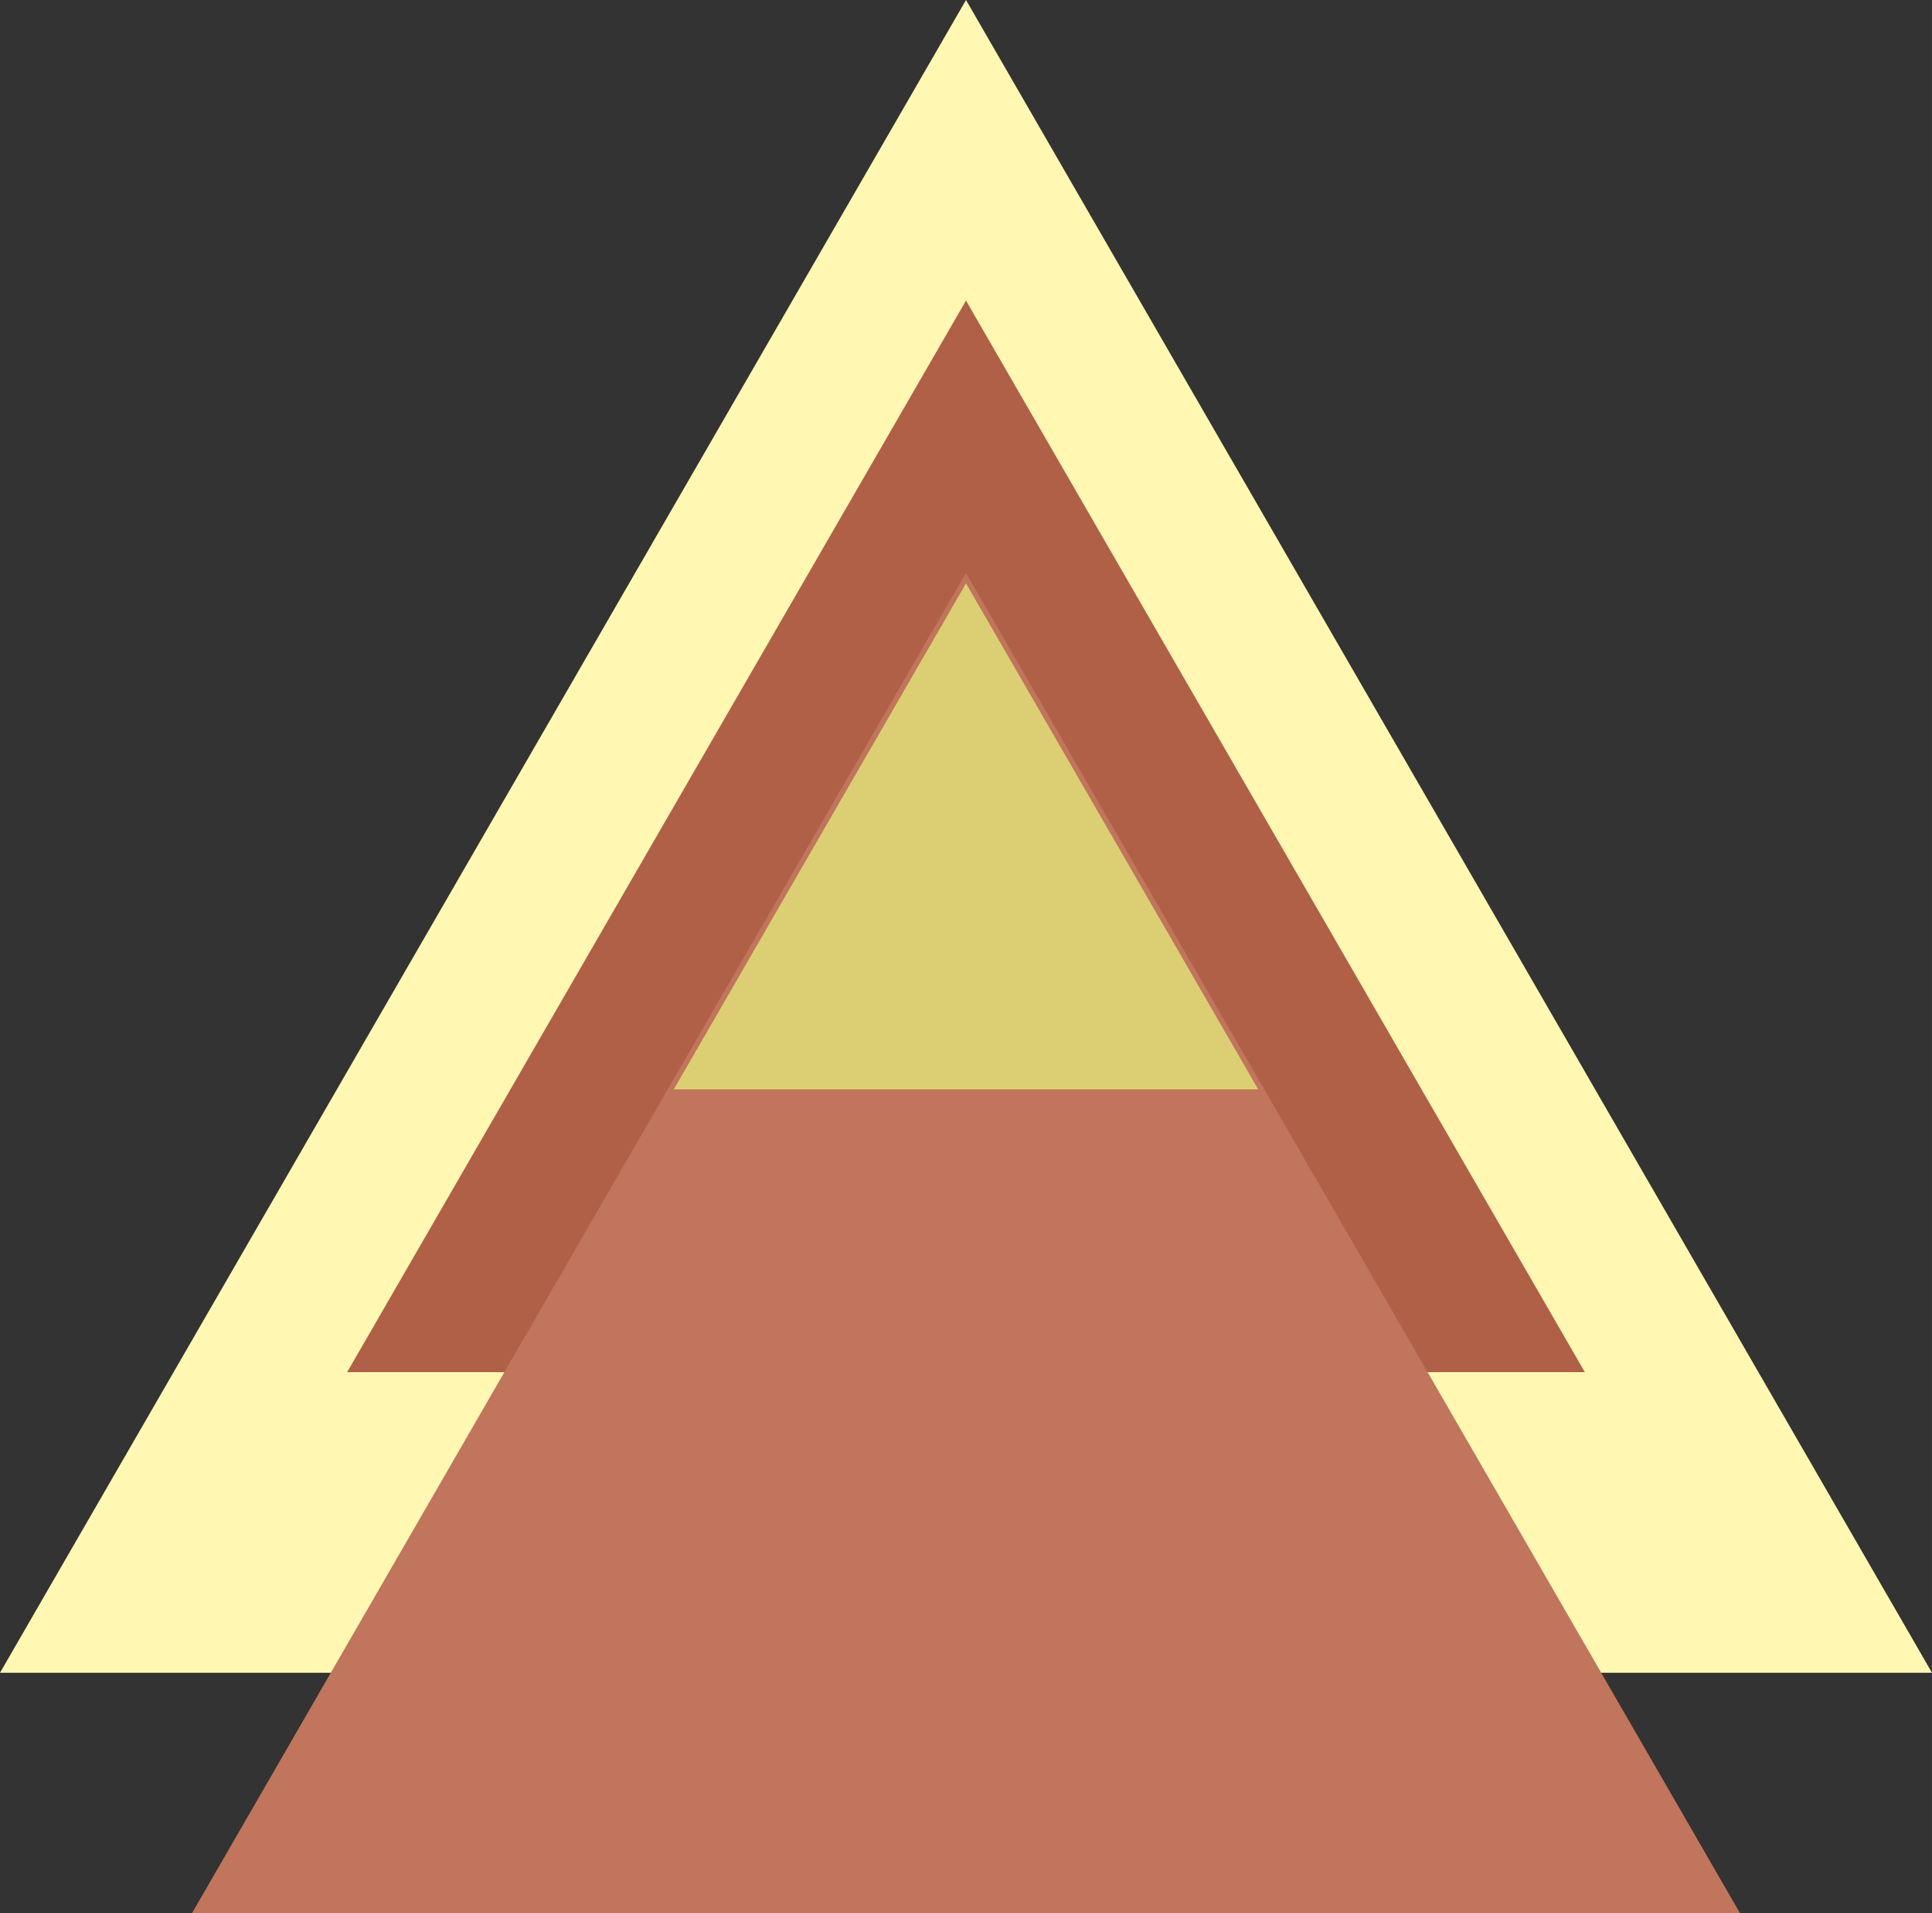
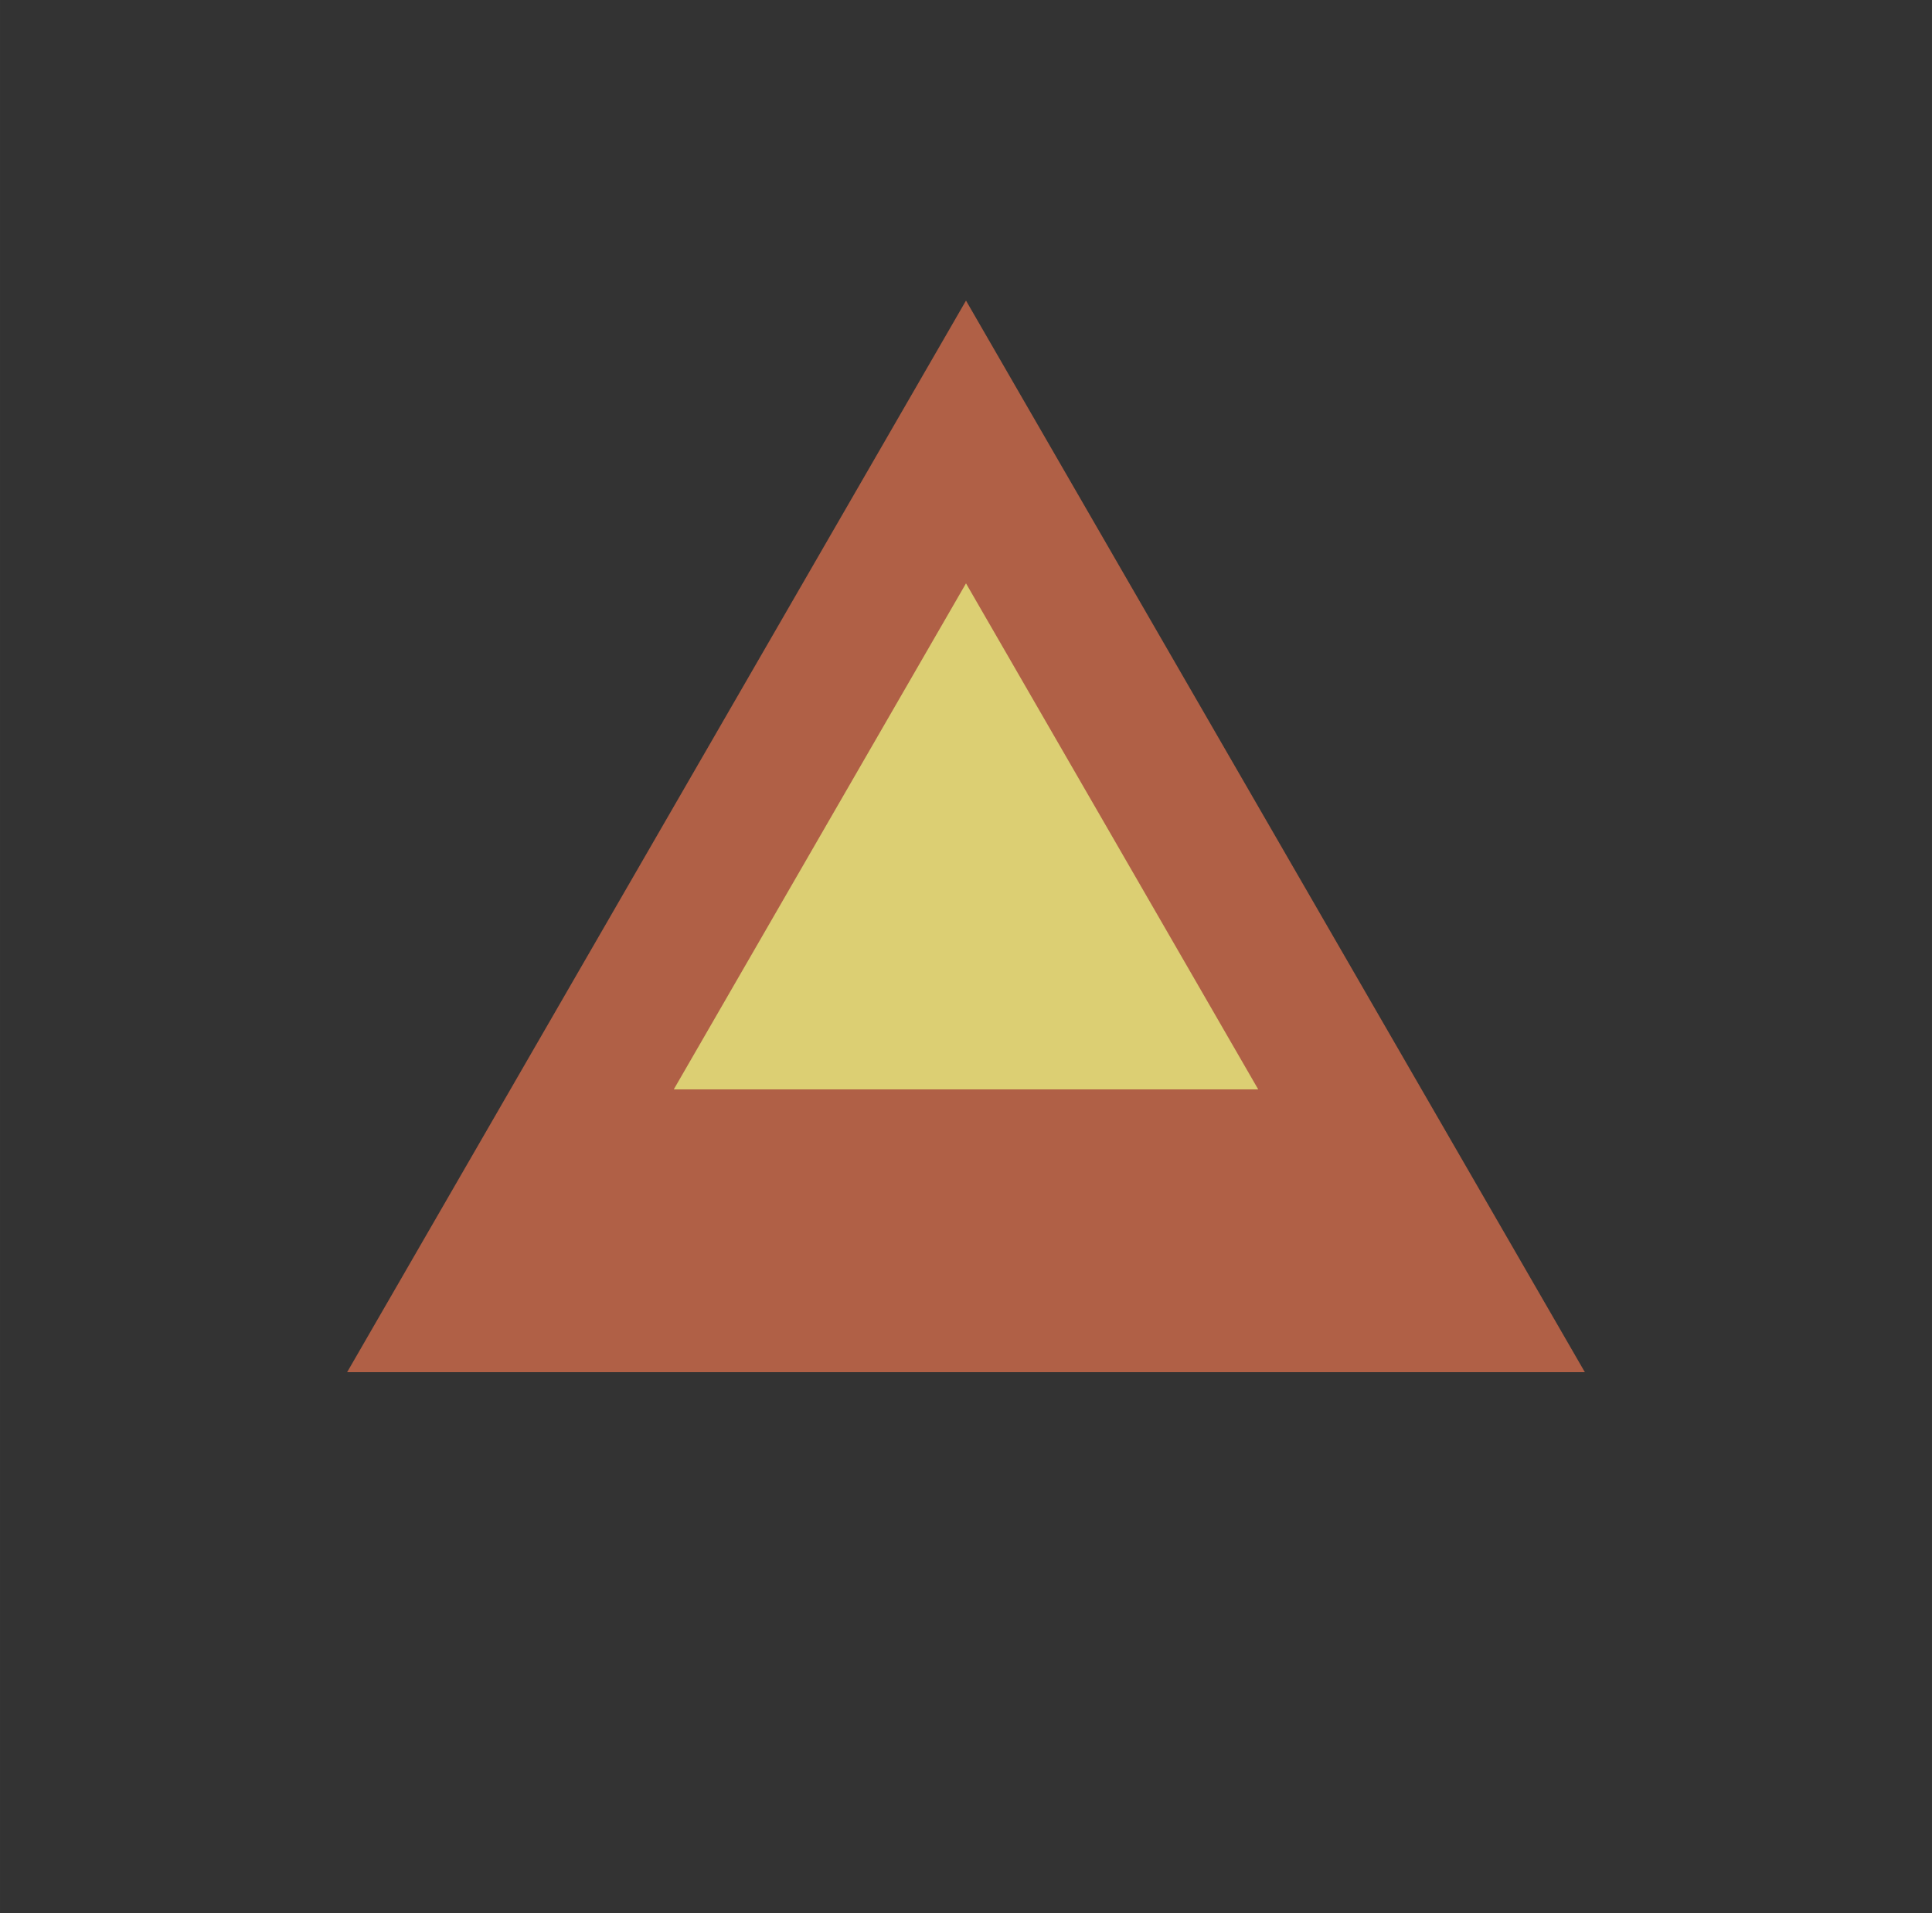
<svg xmlns="http://www.w3.org/2000/svg" xml:space="preserve" width="20.957mm" height="20.76mm" version="1.1" style="shape-rendering:geometricPrecision; text-rendering:geometricPrecision; image-rendering:optimizeQuality; fill-rule:evenodd; clip-rule:evenodd" viewBox="0 0 247 244.68">
  <rect x="0" y="0" width="247" height="244.68" fill="#333333" stroke="none" />
  <defs>
    <style type="text/css">
   
    .fil0 {fill:#FFF7B2}
    .fil3 {fill:#DCCF73}
    .fil2 {fill:#C0755C}
    .fil1 {fill:#B06046}
   
  </style>
  </defs>
  <g id="Layer_x0020_1">
-     <polygon class="fil0" points="123.5,0 185.25,106.95 247,213.91 123.5,213.91 -0,213.91 61.75,106.95 " />
    <polygon class="fil1" points="123.5,38.44 163.06,106.95 202.62,175.47 123.5,175.47 44.38,175.47 83.94,106.95 " />
-     <polygon class="fil2" points="123.5,73.26 172.99,158.97 222.47,244.68 123.5,244.68 24.53,244.68 74.01,158.97 " />
    <polygon class="fil3" points="123.5,74.6 142.18,106.95 160.86,139.31 123.5,139.31 86.14,139.31 104.82,106.95 " />
  </g>
</svg>